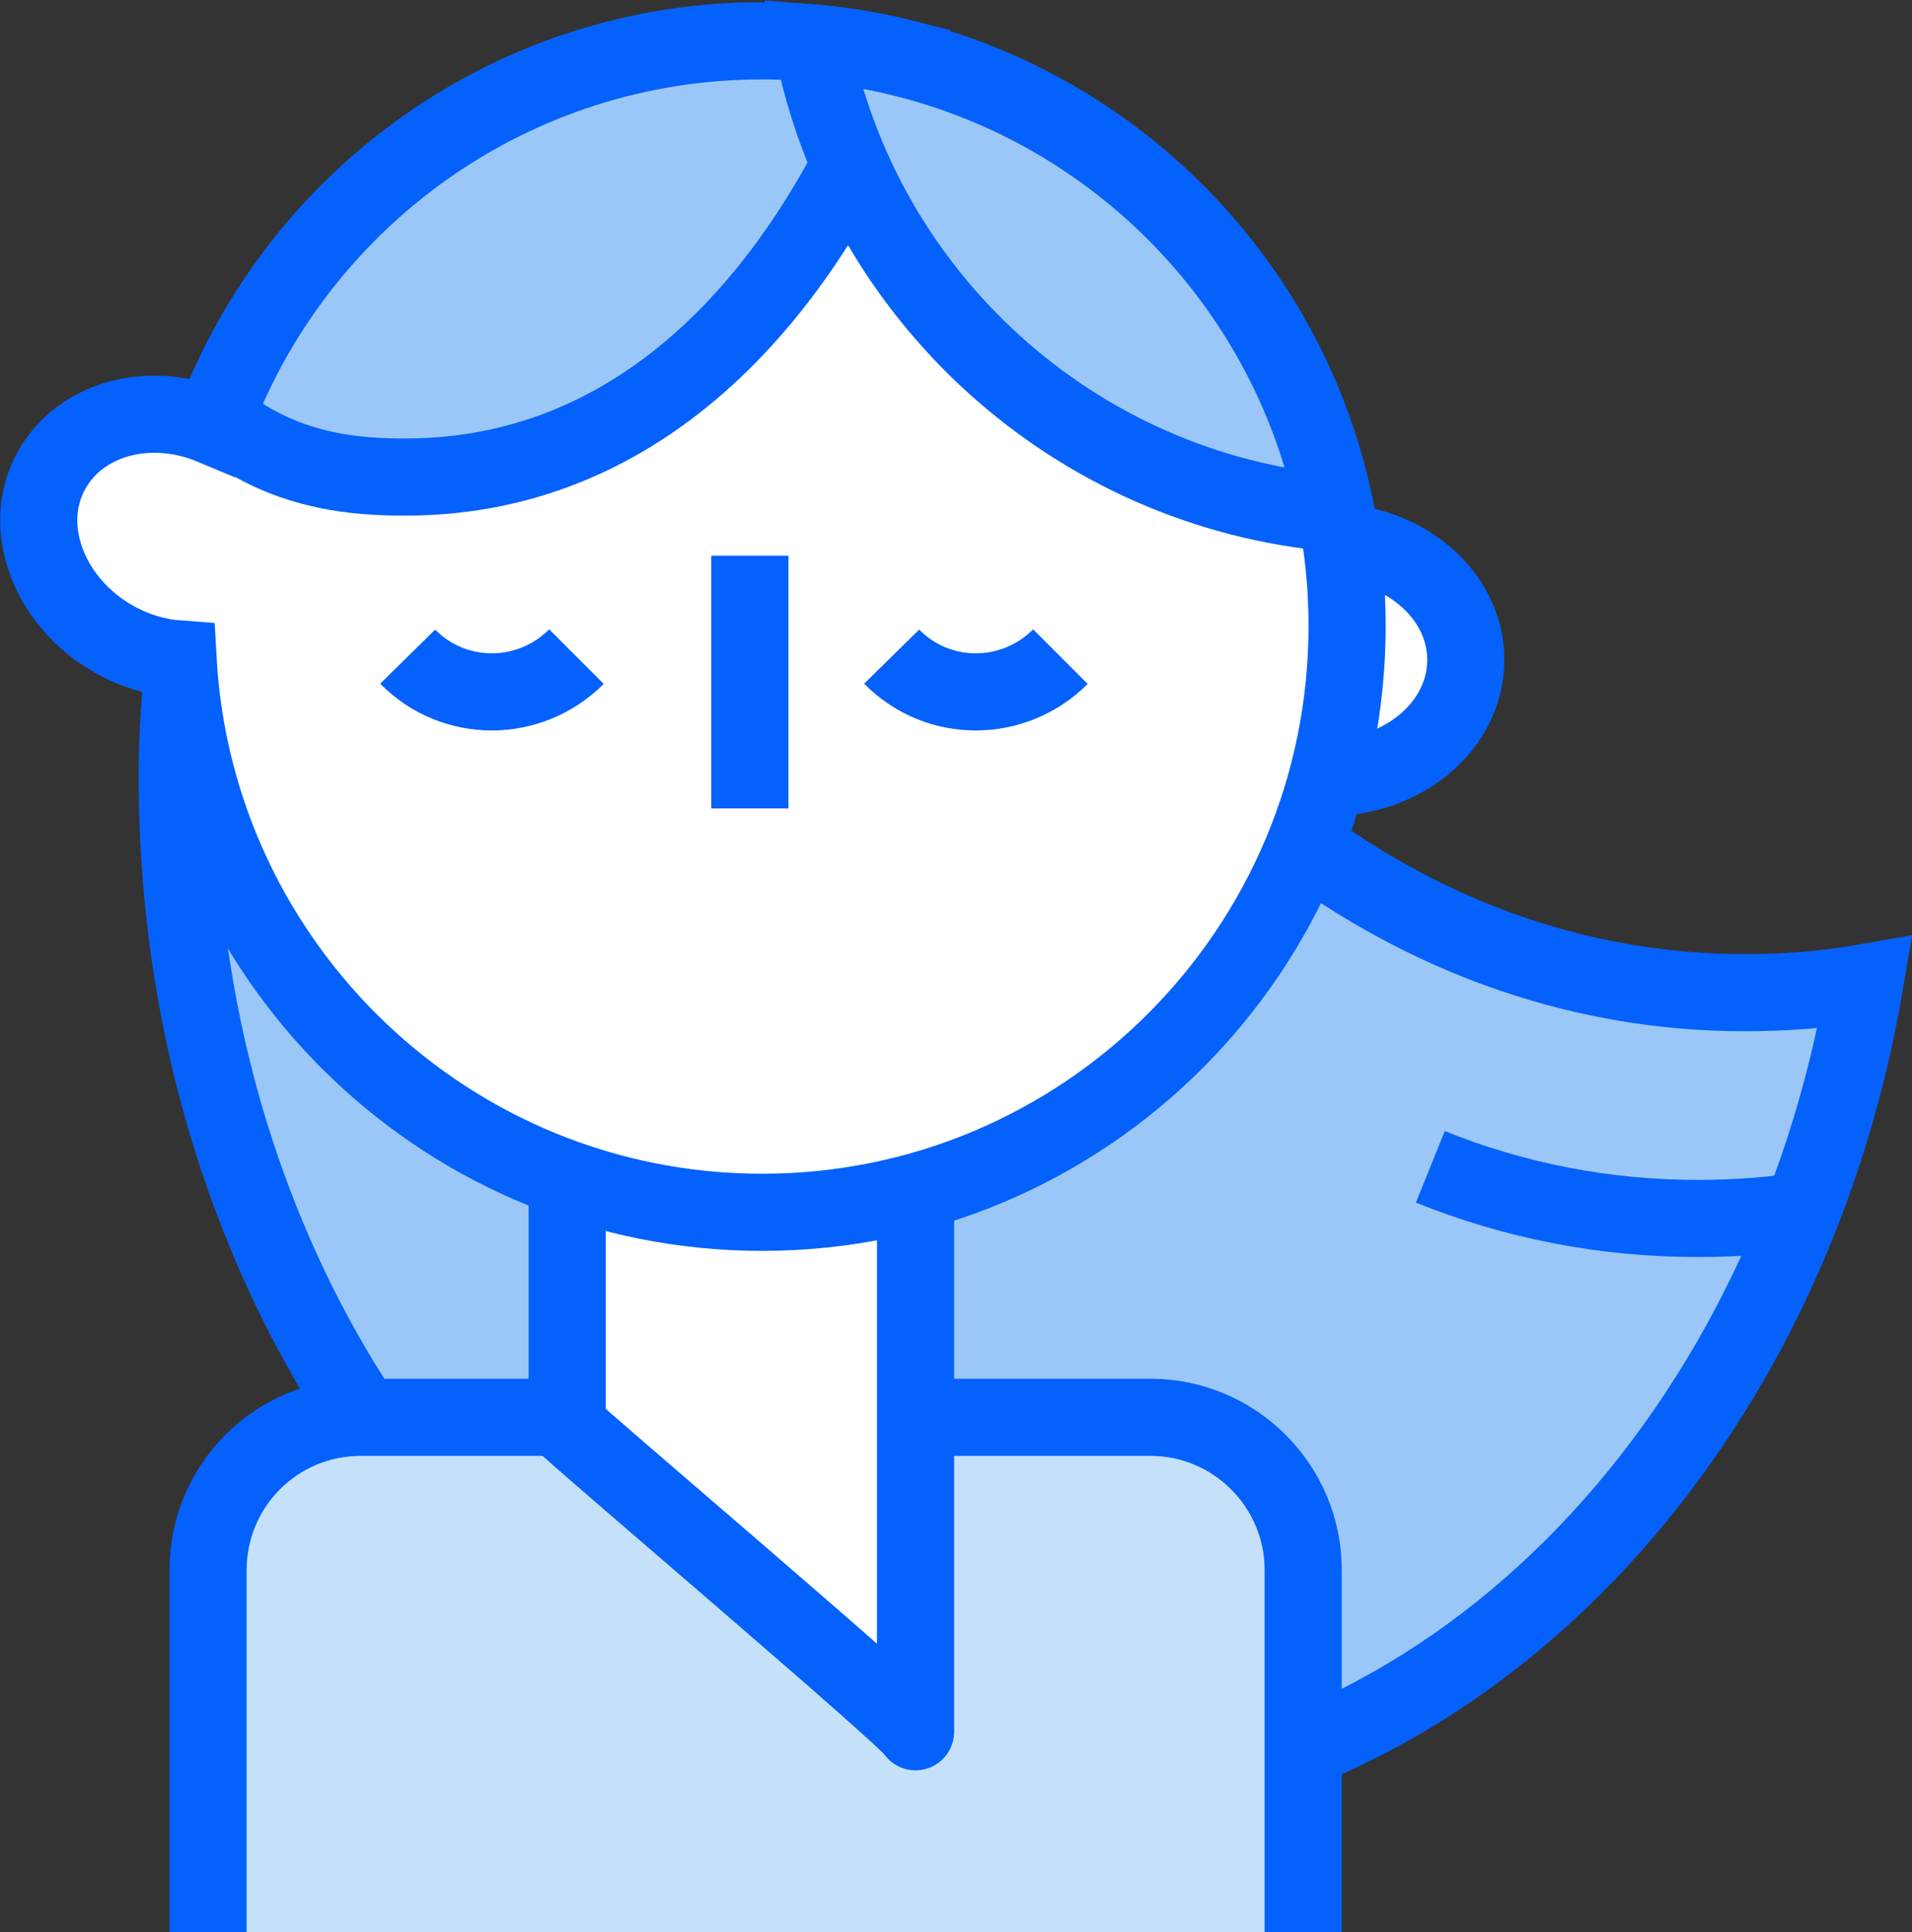
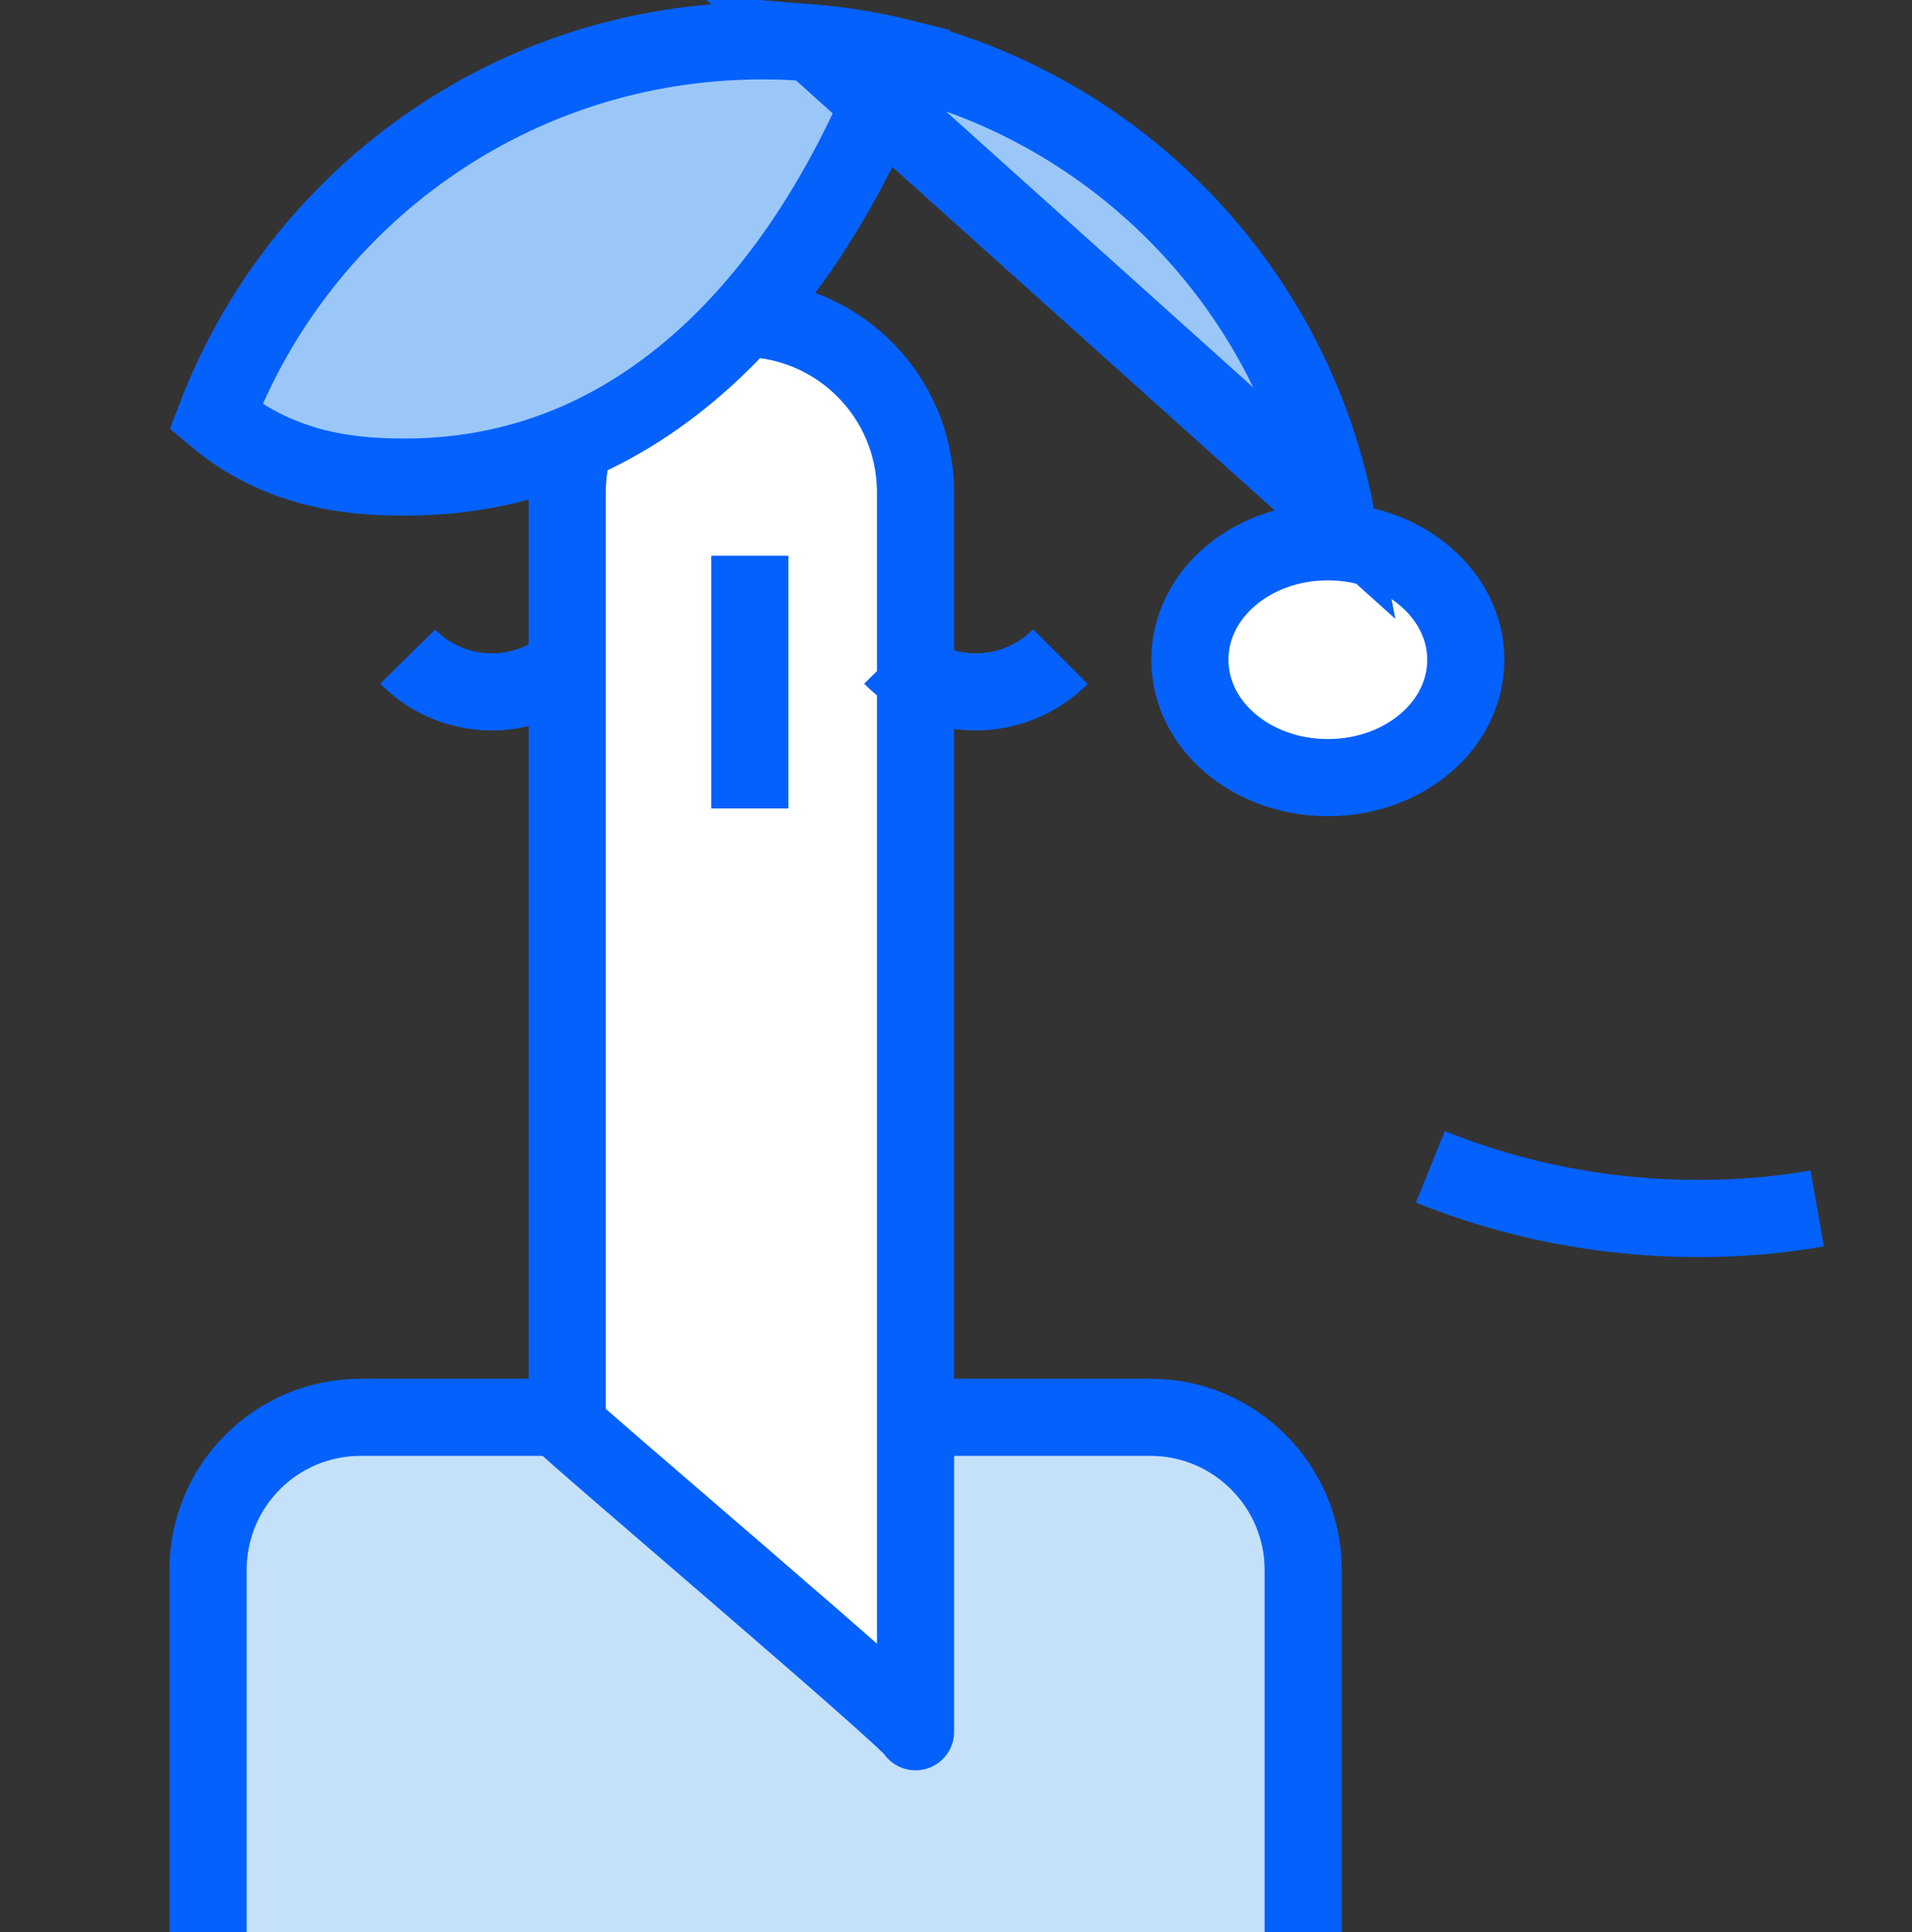
<svg xmlns="http://www.w3.org/2000/svg" version="1.1" x="0px" y="0px" viewBox="0 0 248.1 250.7" style="enable-background:new 0 0 248.1 250.7;" xml:space="preserve">
  <rect x="0" y="0" width="248.1" height="250.7" fill="#333333" stroke="none" />
  <style type="text/css"> .st0{display:none;} .st1{display:inline;fill:#F7F8FC;} .st2{display:inline;} .st3{fill:#F7F8FC;} .st4{fill:#FFFFFF;stroke:#0561FC;stroke-width:10.009;} .st5{fill:#9AC7F7;} .st6{fill:#C5E1F9;stroke:#0561FC;stroke-width:10.009;} .st7{fill:none;stroke:#0561FC;stroke-width:10.009;} .st8{fill:#9AC7F7;stroke:#0561FC;stroke-width:10.009;} .st9{fill:#FFFFFF;stroke:#0561FC;stroke-width:10.009;stroke-linejoin:round;} .st10{fill:#C5E1F9;} .st11{fill:#FFFFFF;} .st12{fill:none;stroke:#0561FC;stroke-width:10.009;stroke-linejoin:bevel;} </style>
  <g id="Layer_2"> </g>
  <g id="Layer_3"> </g>
  <g id="Layer_4">
    <g>
      <path class="st4" d="M190.2,85.6c0,8.5-8,15.3-17.9,15.3c-9.9,0-17.9-6.8-17.9-15.3c0-8.5,8-15.3,17.9-15.3 C182.2,70.3,190.2,77.2,190.2,85.6z" />
-       <path class="st8" d="M126,51.2C85.9,54.9,50,69.8,23.3,91.9c-0.2,3-0.3,6-0.3,9c0,73.5,49.5,133,110.6,133 c53.5,0,98.1-45.7,108.4-106.4c-5.1,0.9-10.2,1.3-15.5,1.3C181.9,128.9,143.5,97,126,51.2z" />
      <path class="st7" d="M235.8,156.8c-5.1,0.9-10.2,1.3-15.5,1.3c-12.1,0-23.8-2.3-34.7-6.7" />
      <path class="st6" d="M27,250.7v-47c0-10.9,8.8-19.8,19.8-19.8h102.5c10.9,0,19.8,8.9,19.8,19.8v47" />
      <path class="st9" d="M73.6,185V63.9c0-12.5,10.1-22.6,22.6-22.6l0,0c12.5,0,22.6,10.1,22.6,22.6v160.8 C118.8,223.7,73.4,185.2,73.6,185z" />
-       <path class="st4" d="M98.9,5.3c-32.8,0-60.7,20.8-71.3,50c-8.1-3.4-17.1-1.1-20.9,5.7C2.6,68.3,6.3,78.2,14.9,83 c2.7,1.5,5.5,2.3,8.2,2.5c2.2,40,35.3,71.8,75.8,71.8c41.9,0,75.9-34.1,75.9-76.1C174.8,39.3,140.8,5.3,98.9,5.3z" />
      <path class="st8" d="M28,54.1c8.7,7.3,18.5,7.8,24.6,7.8c32.3,0,53.1-25.9,64-54.5C110.9,6,105,5.3,98.9,5.3 C66.5,5.3,38.9,25.6,28,54.1z" />
-       <path class="st8" d="M173.3,66.6c-6.4-32.9-34-58.1-67.9-61C111.8,38.4,139.4,63.7,173.3,66.6z" />
+       <path class="st8" d="M173.3,66.6c-6.4-32.9-34-58.1-67.9-61z" />
      <path class="st7" d="M74.8,85.2c-6.1,6.1-15.9,6.1-21.9,0" />
      <path class="st7" d="M137.6,85.2c-6.1,6.1-15.9,6.1-21.9,0" />
      <line class="st7" x1="97.3" y1="72.1" x2="97.3" y2="104.9" />
    </g>
  </g>
</svg>